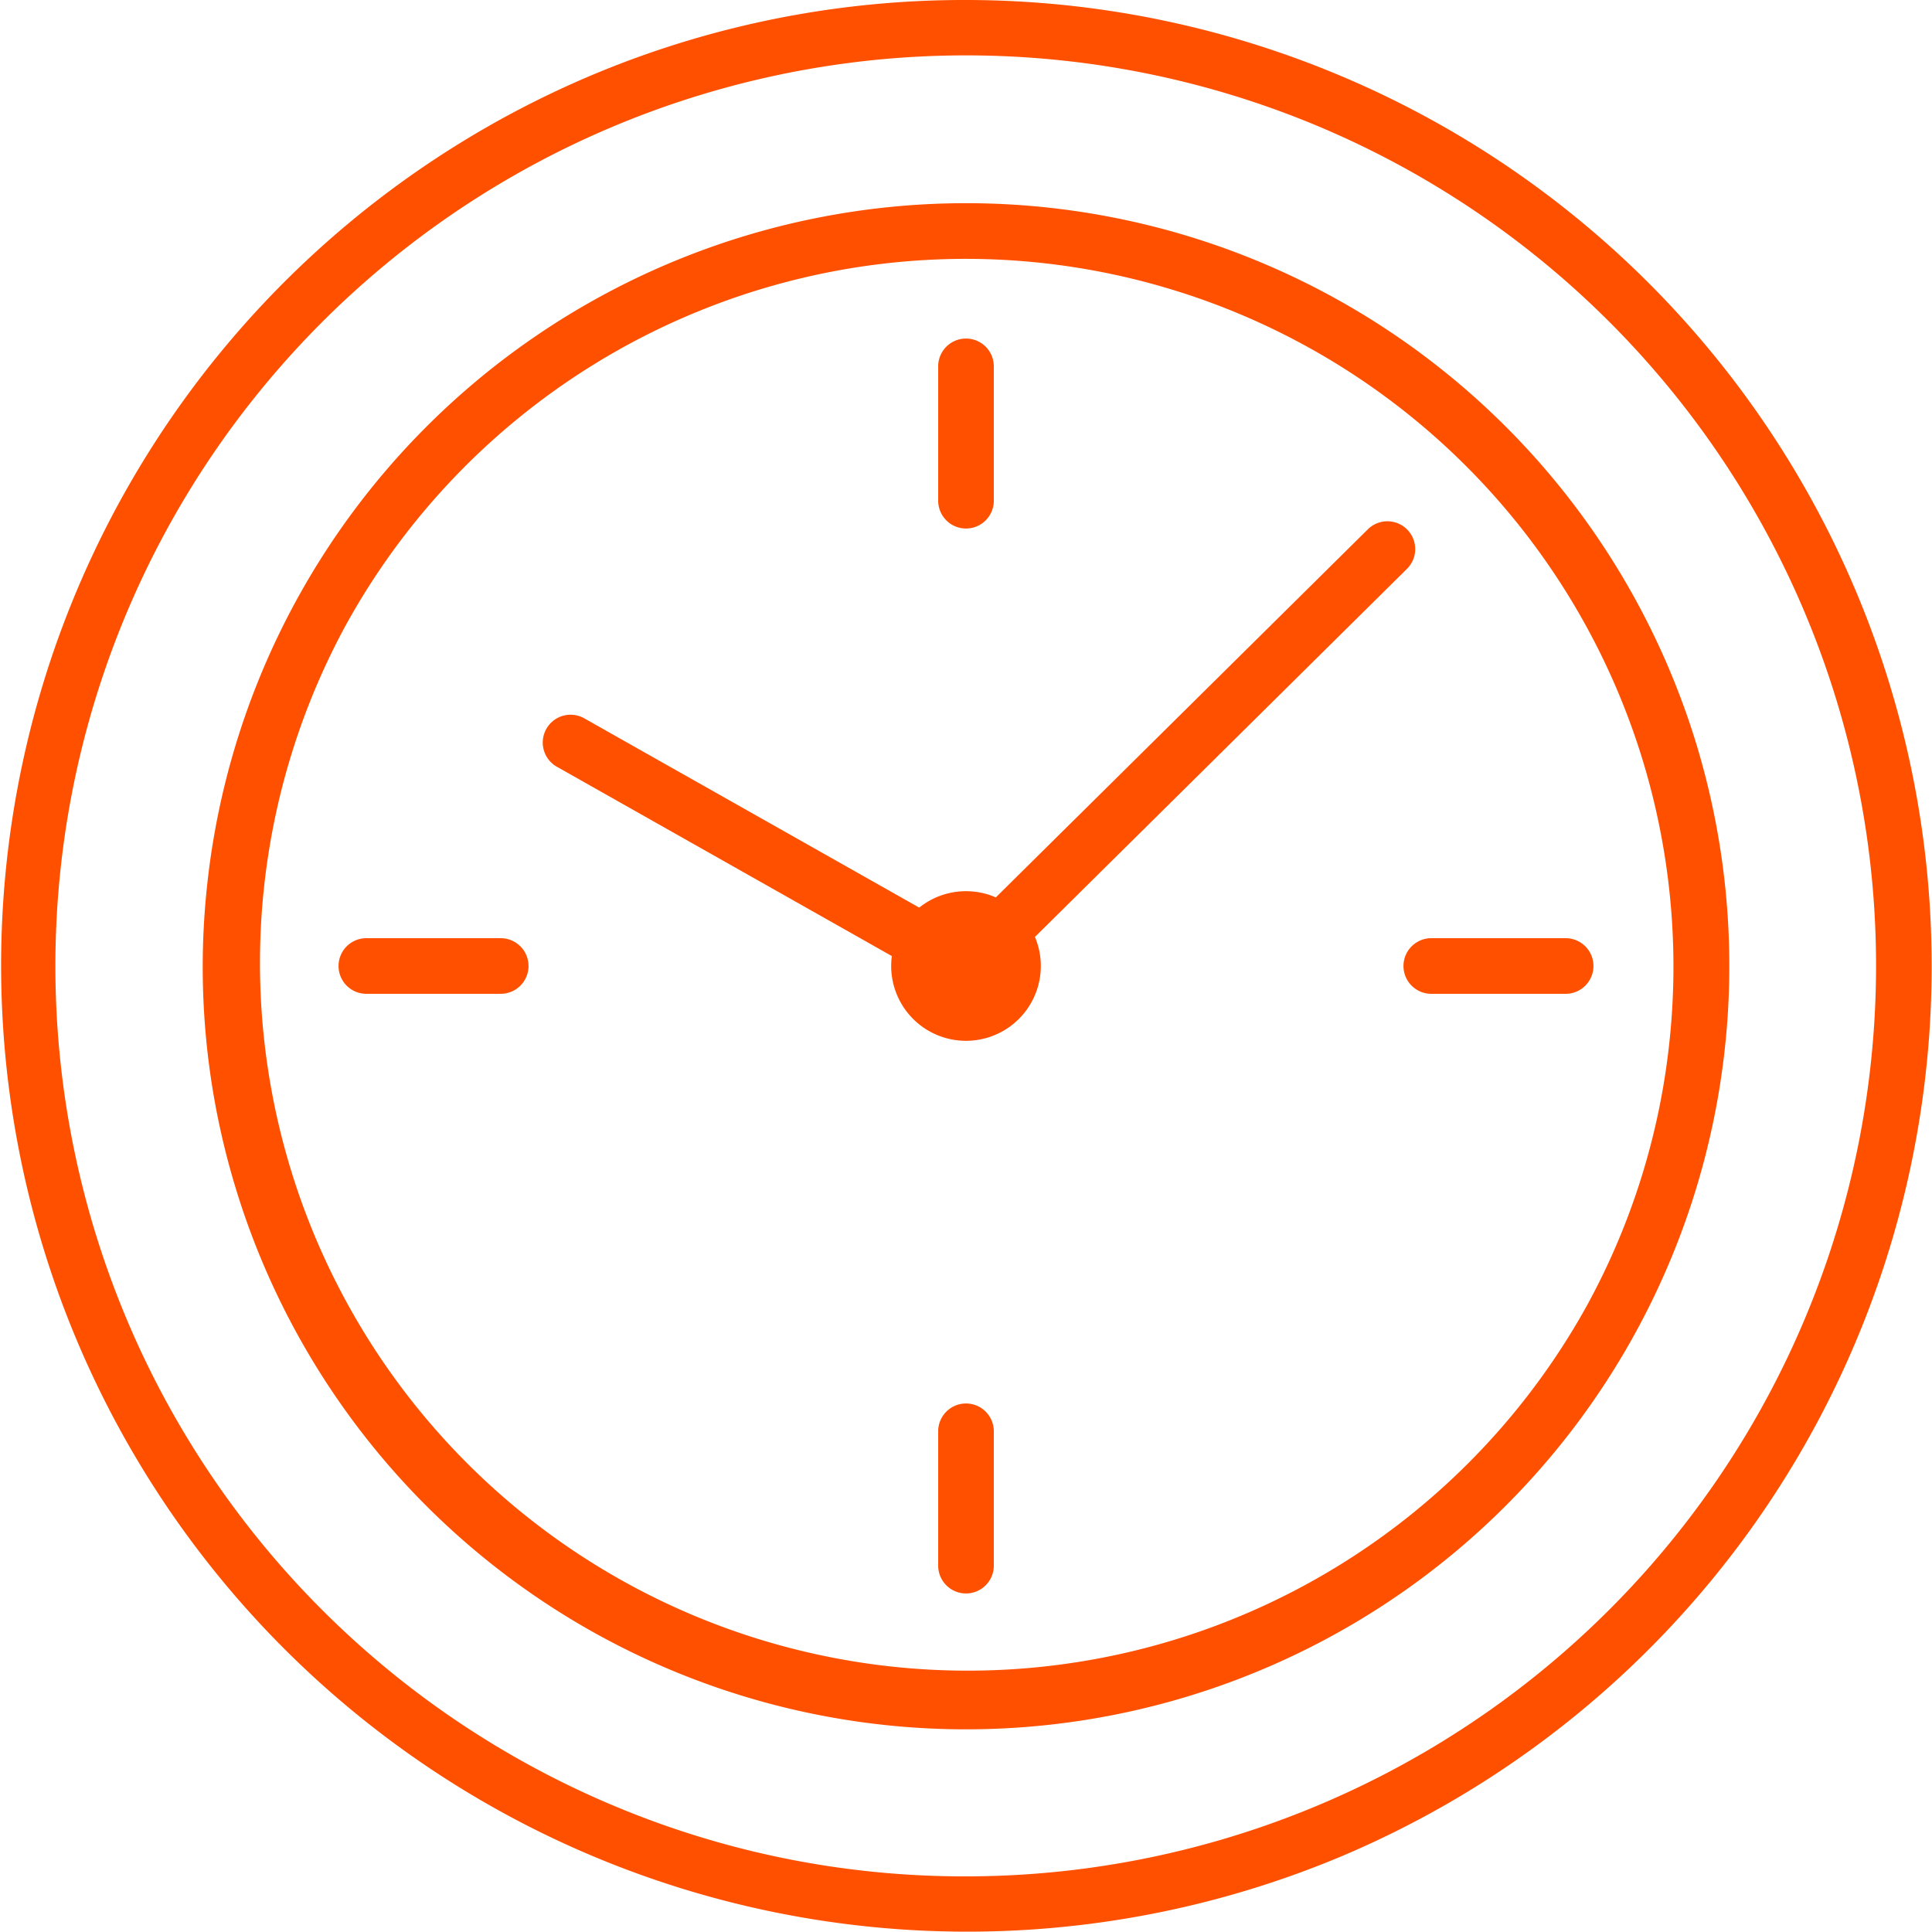
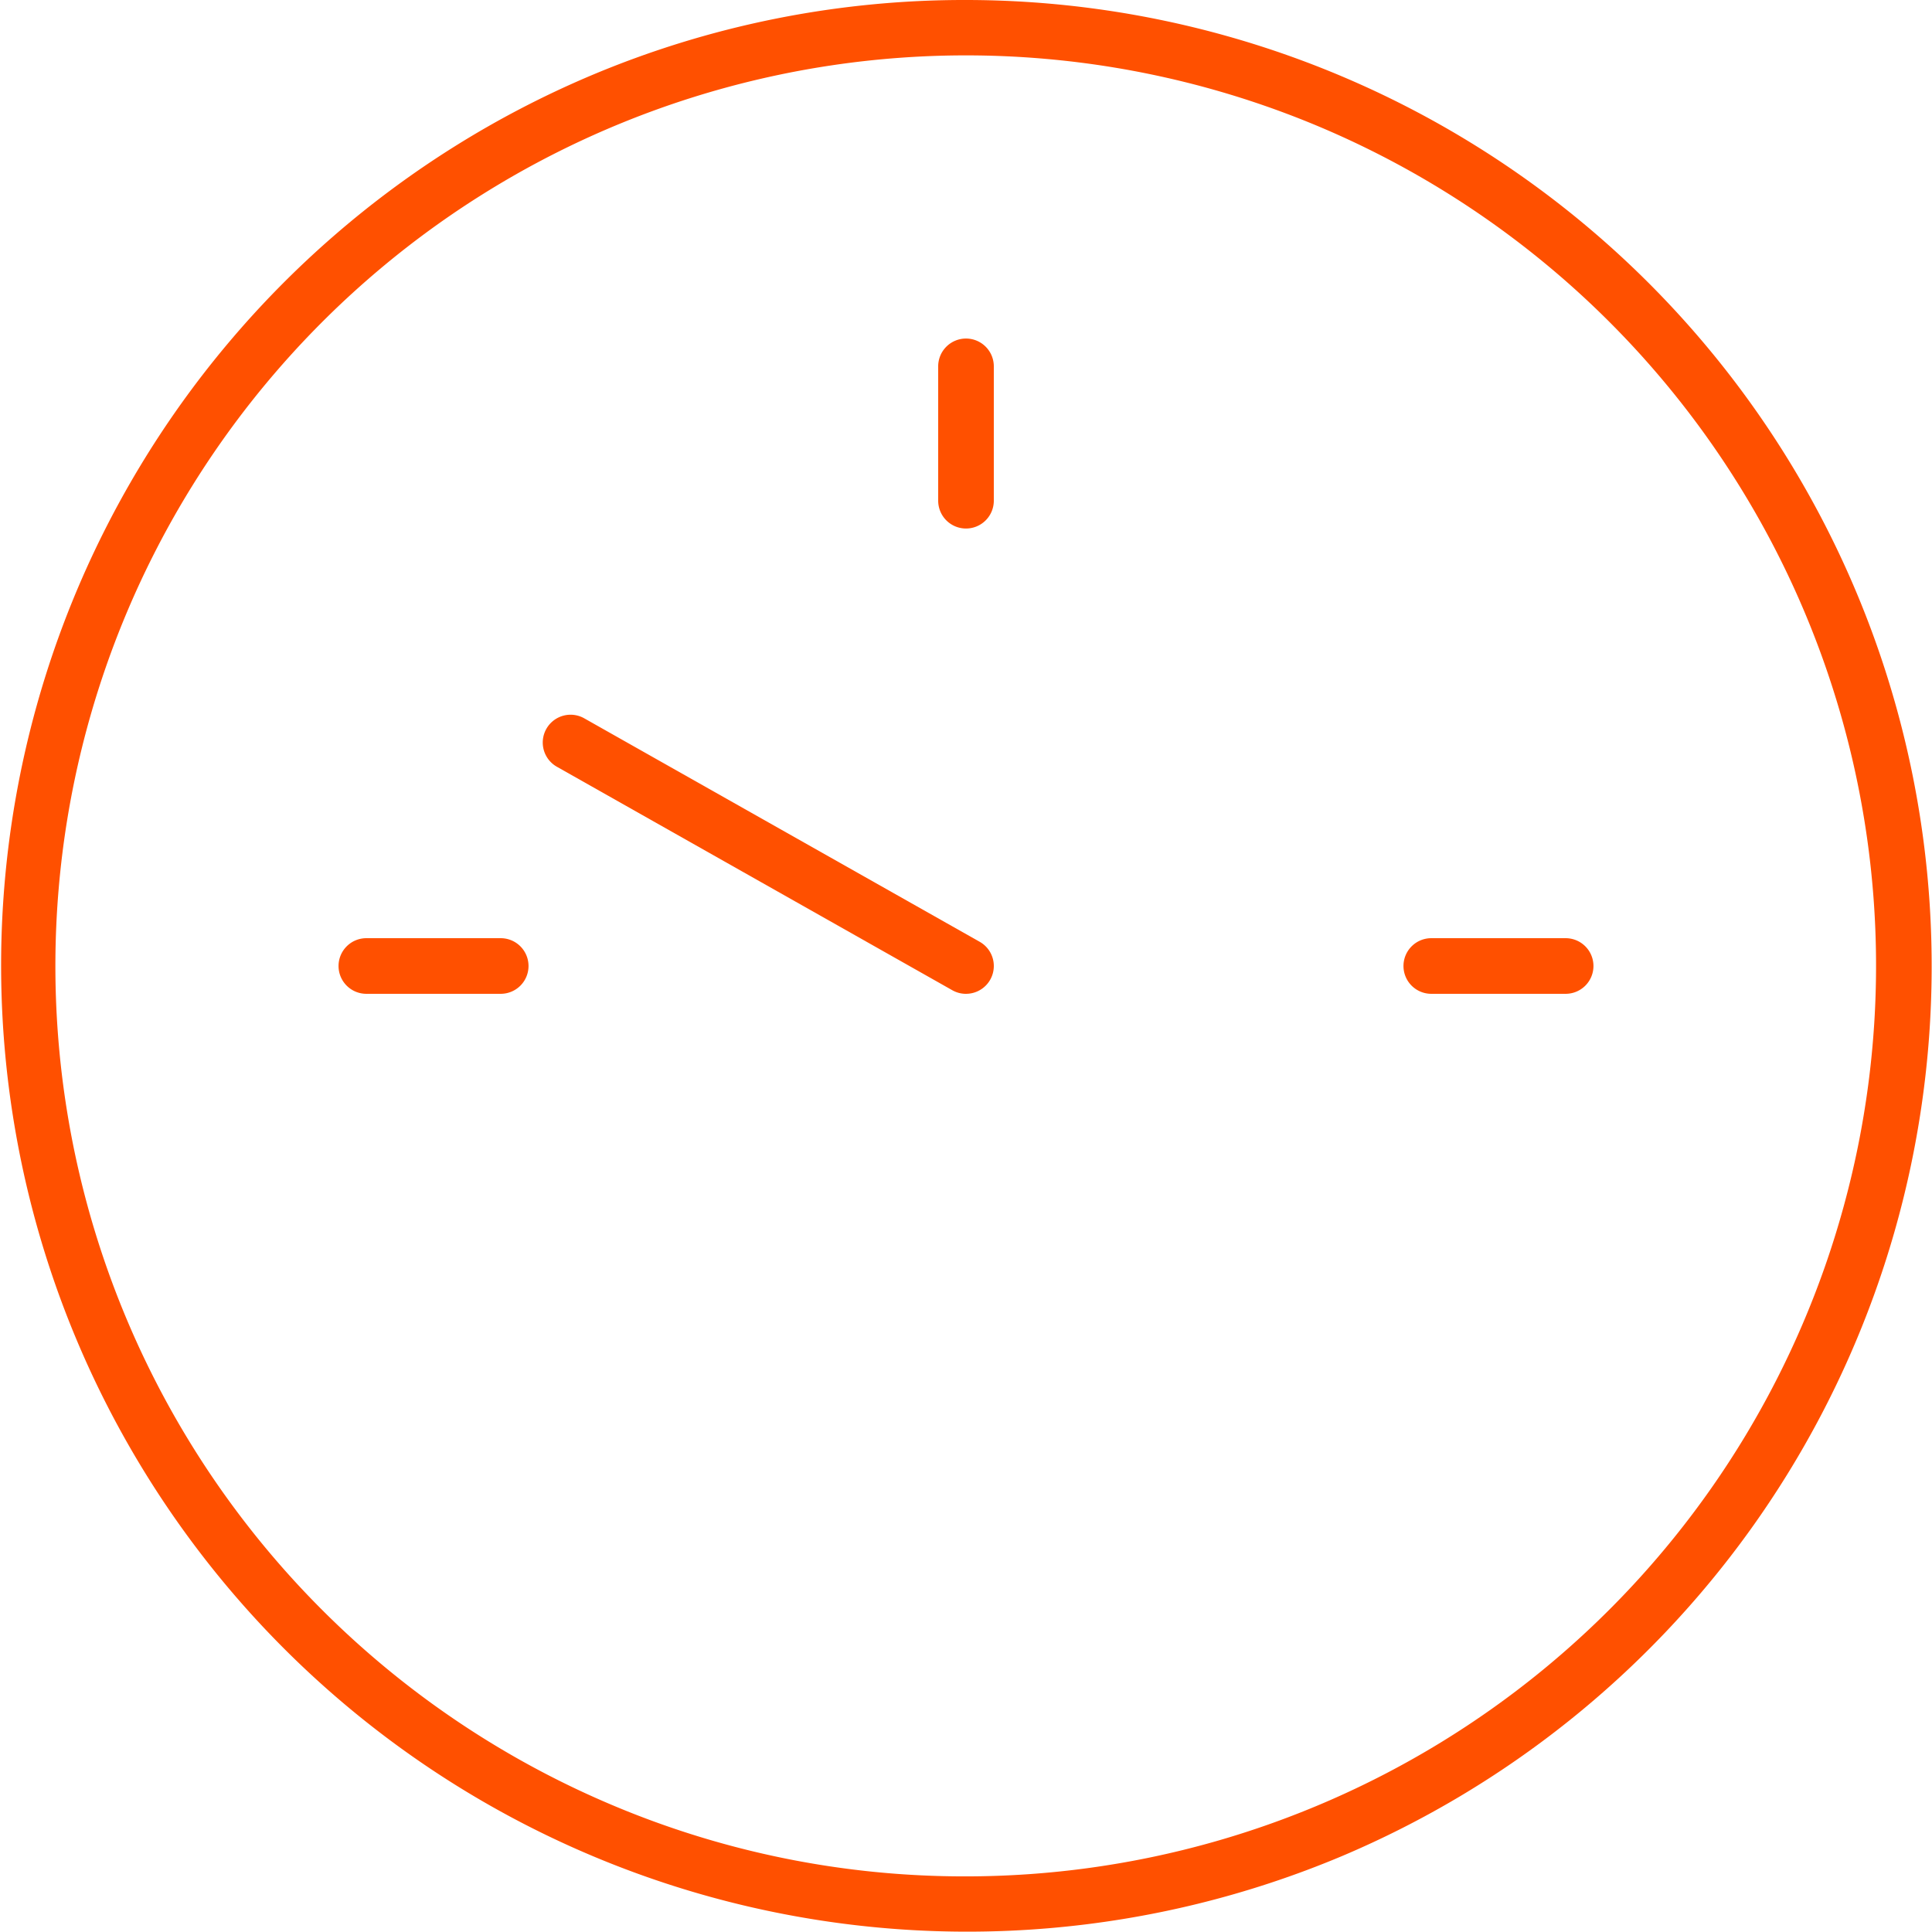
<svg xmlns="http://www.w3.org/2000/svg" width="104.2" height="104.2" viewBox="0 0 104.2 104.2">
  <g id="Group_59" data-name="Group 59" transform="translate(1.5 1.5)">
    <g id="Group_60" data-name="Group 60" transform="translate(0 0)">
-       <path id="Ellipse_20" data-name="Ellipse 20" d="M39.659-1.5A41.17,41.17,0,0,1,55.681,77.583,41.169,41.169,0,0,1,23.638,1.735,40.9,40.9,0,0,1,39.659-1.5Zm0,79.318A38.17,38.17,0,0,0,54.512,4.5,38.169,38.169,0,0,0,24.806,74.82,37.919,37.919,0,0,0,39.659,77.818Z" transform="translate(7.099 86.004) rotate(-84.141)" fill="#ff5000" />
      <path id="Ellipse_21" data-name="Ellipse 21" d="M50.6-1.5A52.113,52.113,0,0,1,70.88,98.605,52.113,52.113,0,0,1,30.32,2.595,51.775,51.775,0,0,1,50.6-1.5Zm0,101.2A49.113,49.113,0,0,0,69.712,5.358,49.113,49.113,0,0,0,31.489,95.842,48.791,48.791,0,0,0,50.6,99.7Z" fill="#ff5000" />
      <path id="Line_18" data-name="Line 18" d="M0,8.746a1.5,1.5,0,0,1-1.5-1.5V0A1.5,1.5,0,0,1,0-1.5,1.5,1.5,0,0,1,1.5,0V7.246A1.5,1.5,0,0,1,0,8.746Z" transform="translate(50.6 18.259)" fill="#ff5000" />
-       <path id="Line_19" data-name="Line 19" d="M0,8.746a1.5,1.5,0,0,1-1.5-1.5V0A1.5,1.5,0,0,1,0-1.5,1.5,1.5,0,0,1,1.5,0V7.246A1.5,1.5,0,0,1,0,8.746Z" transform="translate(50.6 75.695)" fill="#ff5000" />
      <path id="Line_20" data-name="Line 20" d="M7.246,1.5H0A1.5,1.5,0,0,1-1.5,0,1.5,1.5,0,0,1,0-1.5H7.246A1.5,1.5,0,0,1,8.746,0,1.5,1.5,0,0,1,7.246,1.5Z" transform="translate(18.259 50.6)" fill="#ff5000" />
      <path id="Line_21" data-name="Line 21" d="M7.246,1.5H0A1.5,1.5,0,0,1-1.5,0,1.5,1.5,0,0,1,0-1.5H7.246A1.5,1.5,0,0,1,8.746,0,1.5,1.5,0,0,1,7.246,1.5Z" transform="translate(75.695 50.6)" fill="#ff5000" />
-       <path id="Path_41794" data-name="Path 41794" d="M176.451,172.417a4.035,4.035,0,1,0-4.035,4.035,4.035,4.035,0,0,0,4.035-4.035" transform="translate(-121.816 -121.817)" fill="#ff5000" />
      <path id="Line_22" data-name="Line 22" d="M21.326,13.553a1.493,1.493,0,0,1-.737-.194L-.738,1.306A1.5,1.5,0,0,1-1.306-.738,1.5,1.5,0,0,1,.738-1.306L22.065,10.746a1.5,1.5,0,0,1-.739,2.806Z" transform="translate(29.273 38.548)" fill="#ff5000" />
-       <path id="Line_23" data-name="Line 23" d="M0,23.987a1.5,1.5,0,0,1-1.066-.445,1.5,1.5,0,0,1,.011-2.121L21.673-1.066a1.5,1.5,0,0,1,2.121.011,1.5,1.5,0,0,1-.011,2.121L1.055,23.553A1.5,1.5,0,0,1,0,23.987Z" transform="translate(50.6 28.114)" fill="#ff5000" />
    </g>
  </g>
</svg>